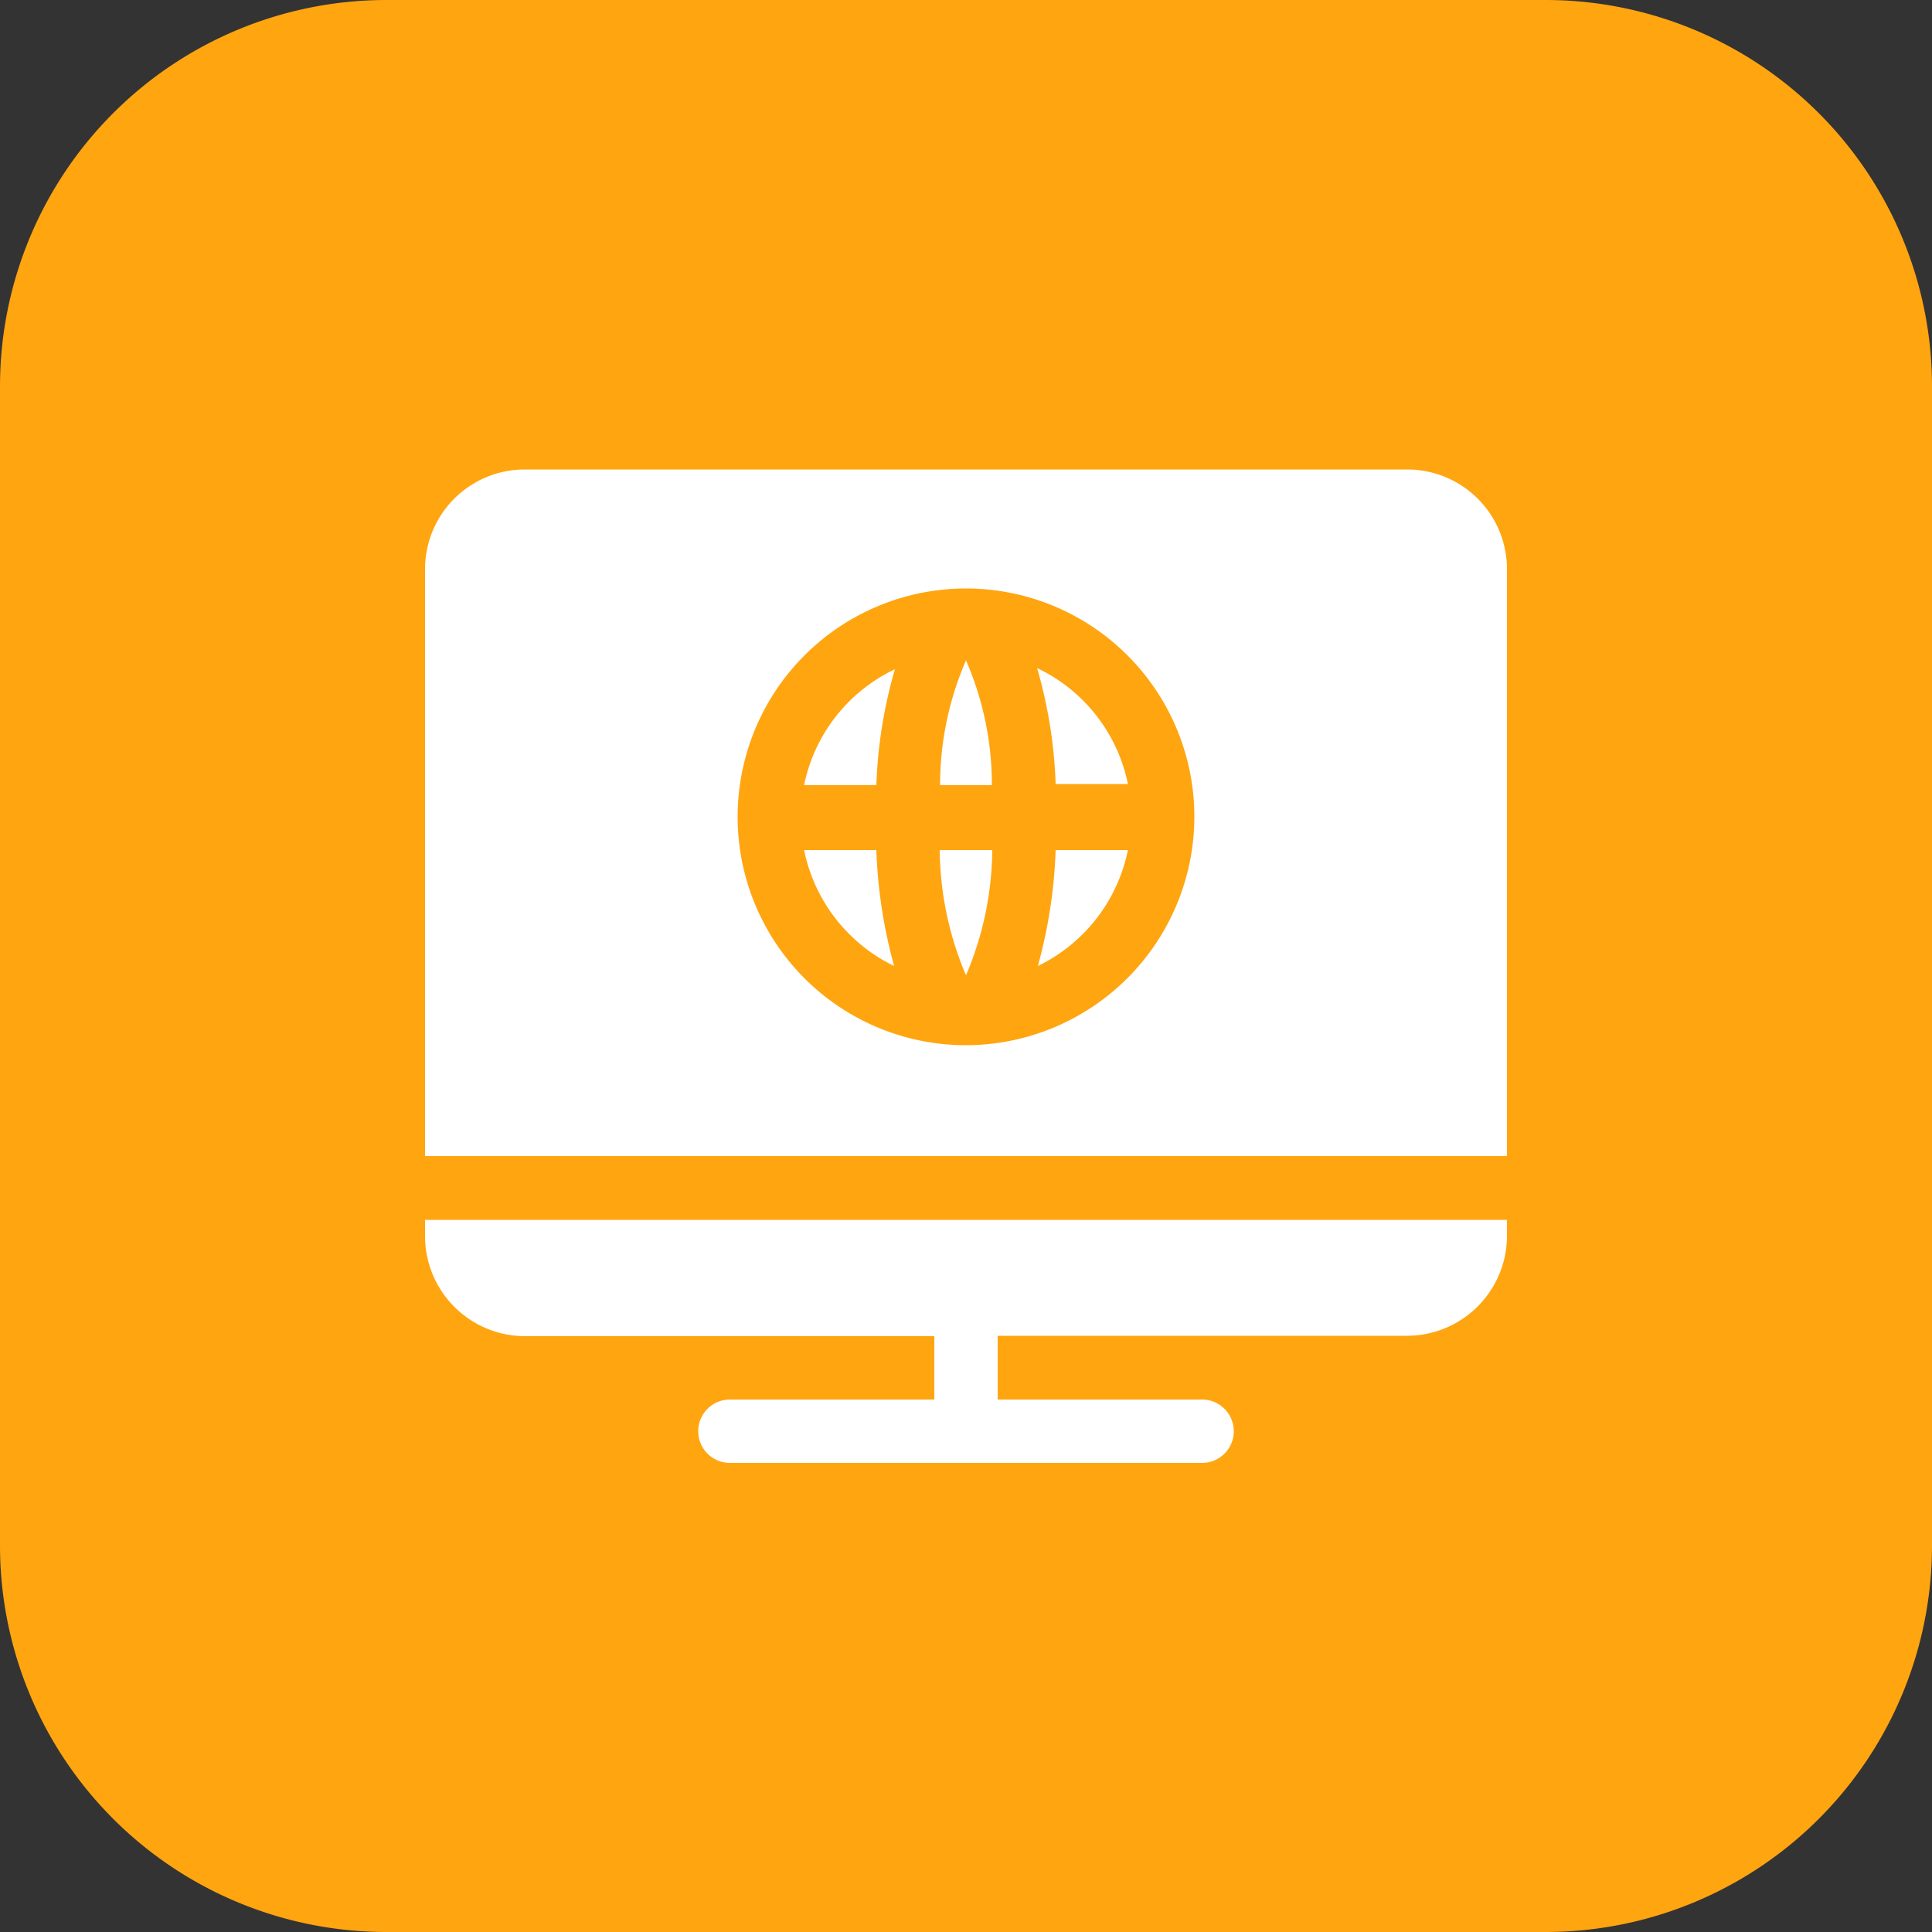
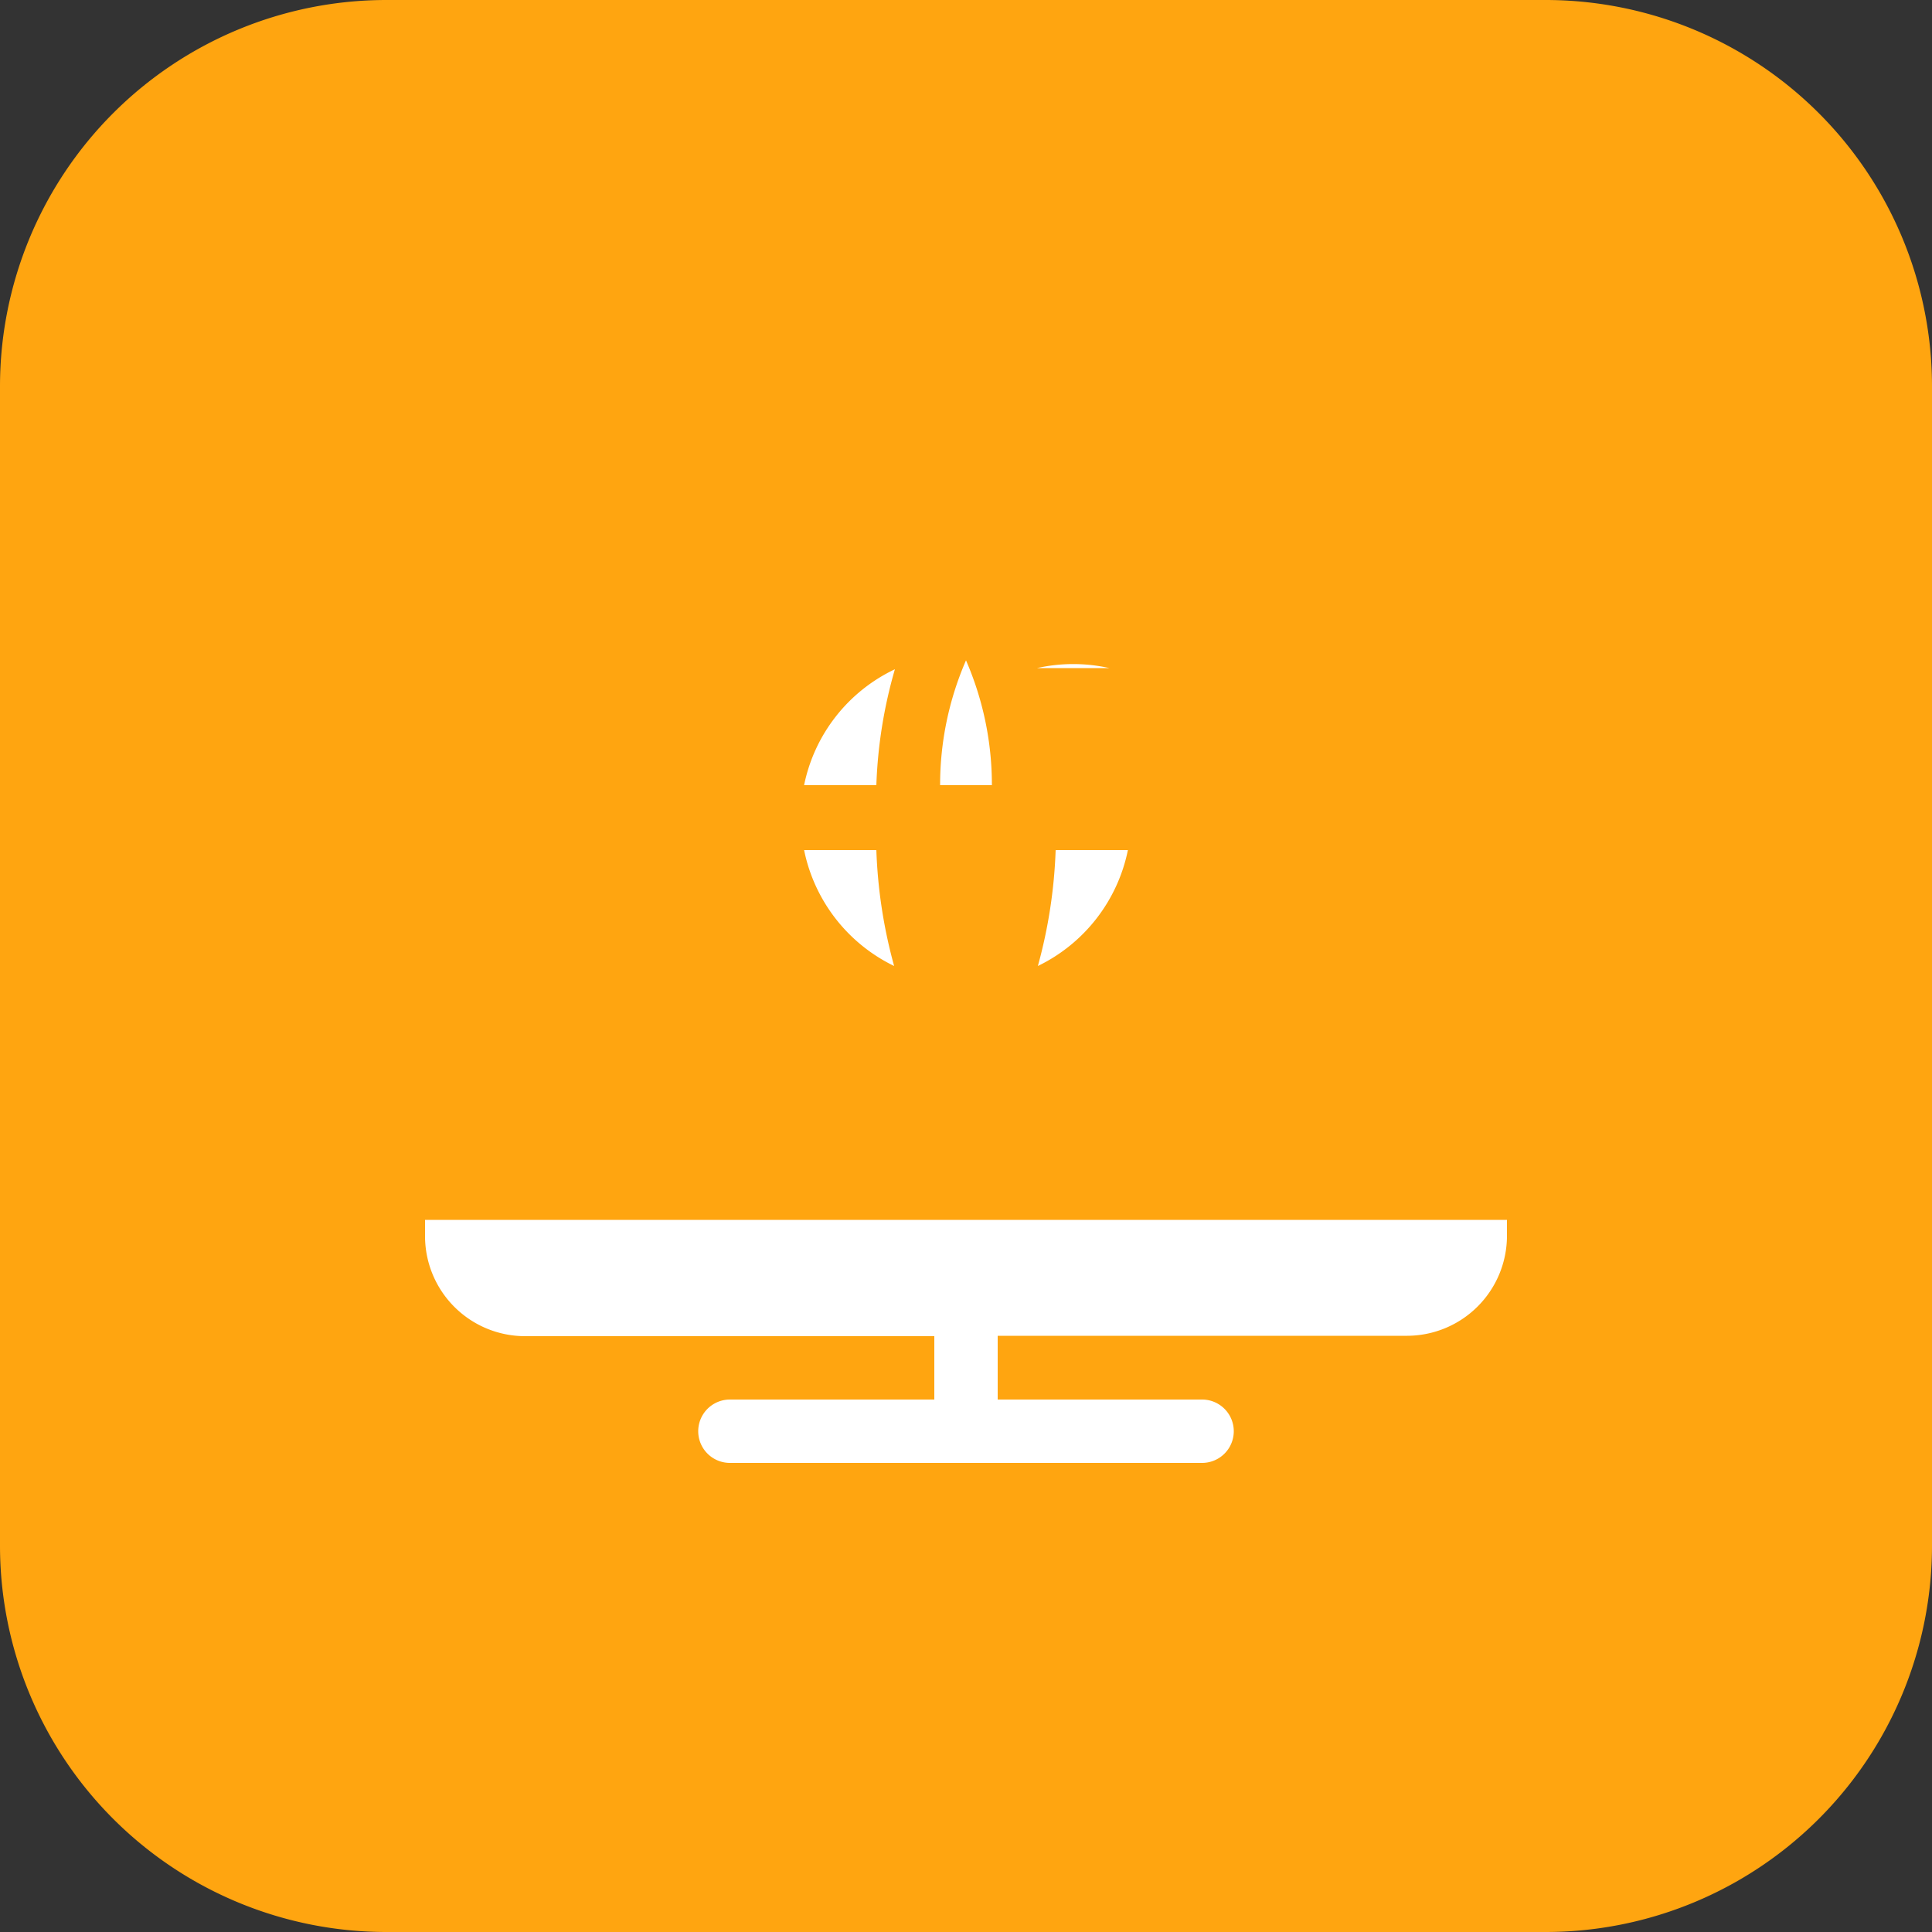
<svg xmlns="http://www.w3.org/2000/svg" viewBox="0 0 50 50">
  <rect x="0" y="0" width="50" height="50" fill="#333333" stroke="none" />
  <defs>
    <style>.cls-1{fill:#ffa510;}.cls-2{fill:#fff;}</style>
  </defs>
  <g id="Layer_2" data-name="Layer 2">
    <g id="Layer_1-2" data-name="Layer 1">
      <g id="Website_Development" data-name="Website Development">
        <path class="cls-1" d="M0,10A10,10,0,0,1,10,0H40A10,10,0,0,1,50,10V40A10,10,0,0,1,40,50H10A10,10,0,0,1,0,40Z" />
        <path class="cls-2" d="M11,32a2.59,2.59,0,0,0,2.58,2.58h10.6v1.64H18.89a.82.82,0,0,0,0,1.64H31.11a.82.82,0,0,0,0-1.64H25.82V34.57h10.6A2.59,2.59,0,0,0,39,32v-.43H11Z" />
-         <path class="cls-2" d="M25,25.24A8.44,8.44,0,0,0,25.68,22H24.32A8.44,8.44,0,0,0,25,25.24Z" />
        <path class="cls-2" d="M20.81,20.32h1.87a12.24,12.24,0,0,1,.48-3A4.26,4.26,0,0,0,20.81,20.32Z" />
        <path class="cls-2" d="M25,17.09a8.08,8.08,0,0,0-.67,3.23h1.34A8.08,8.08,0,0,0,25,17.09Z" />
        <path class="cls-2" d="M20.81,22a4.28,4.28,0,0,0,2.33,3,12.91,12.91,0,0,1-.46-3Z" />
-         <path class="cls-2" d="M26.84,17.29a12.24,12.24,0,0,1,.48,3h1.87A4.26,4.26,0,0,0,26.84,17.29Z" />
+         <path class="cls-2" d="M26.84,17.29h1.87A4.26,4.26,0,0,0,26.84,17.29Z" />
        <path class="cls-2" d="M26.86,25a4.28,4.28,0,0,0,2.33-3H27.32A12.91,12.91,0,0,1,26.86,25Z" />
-         <path class="cls-2" d="M36.42,12.15H13.58A2.58,2.58,0,0,0,11,14.72v15.2H39V14.72A2.58,2.58,0,0,0,36.42,12.15ZM25,27.05a5.91,5.91,0,1,1,5.91-5.91A5.92,5.92,0,0,1,25,27.05Z" />
      </g>
    </g>
  </g>
</svg>